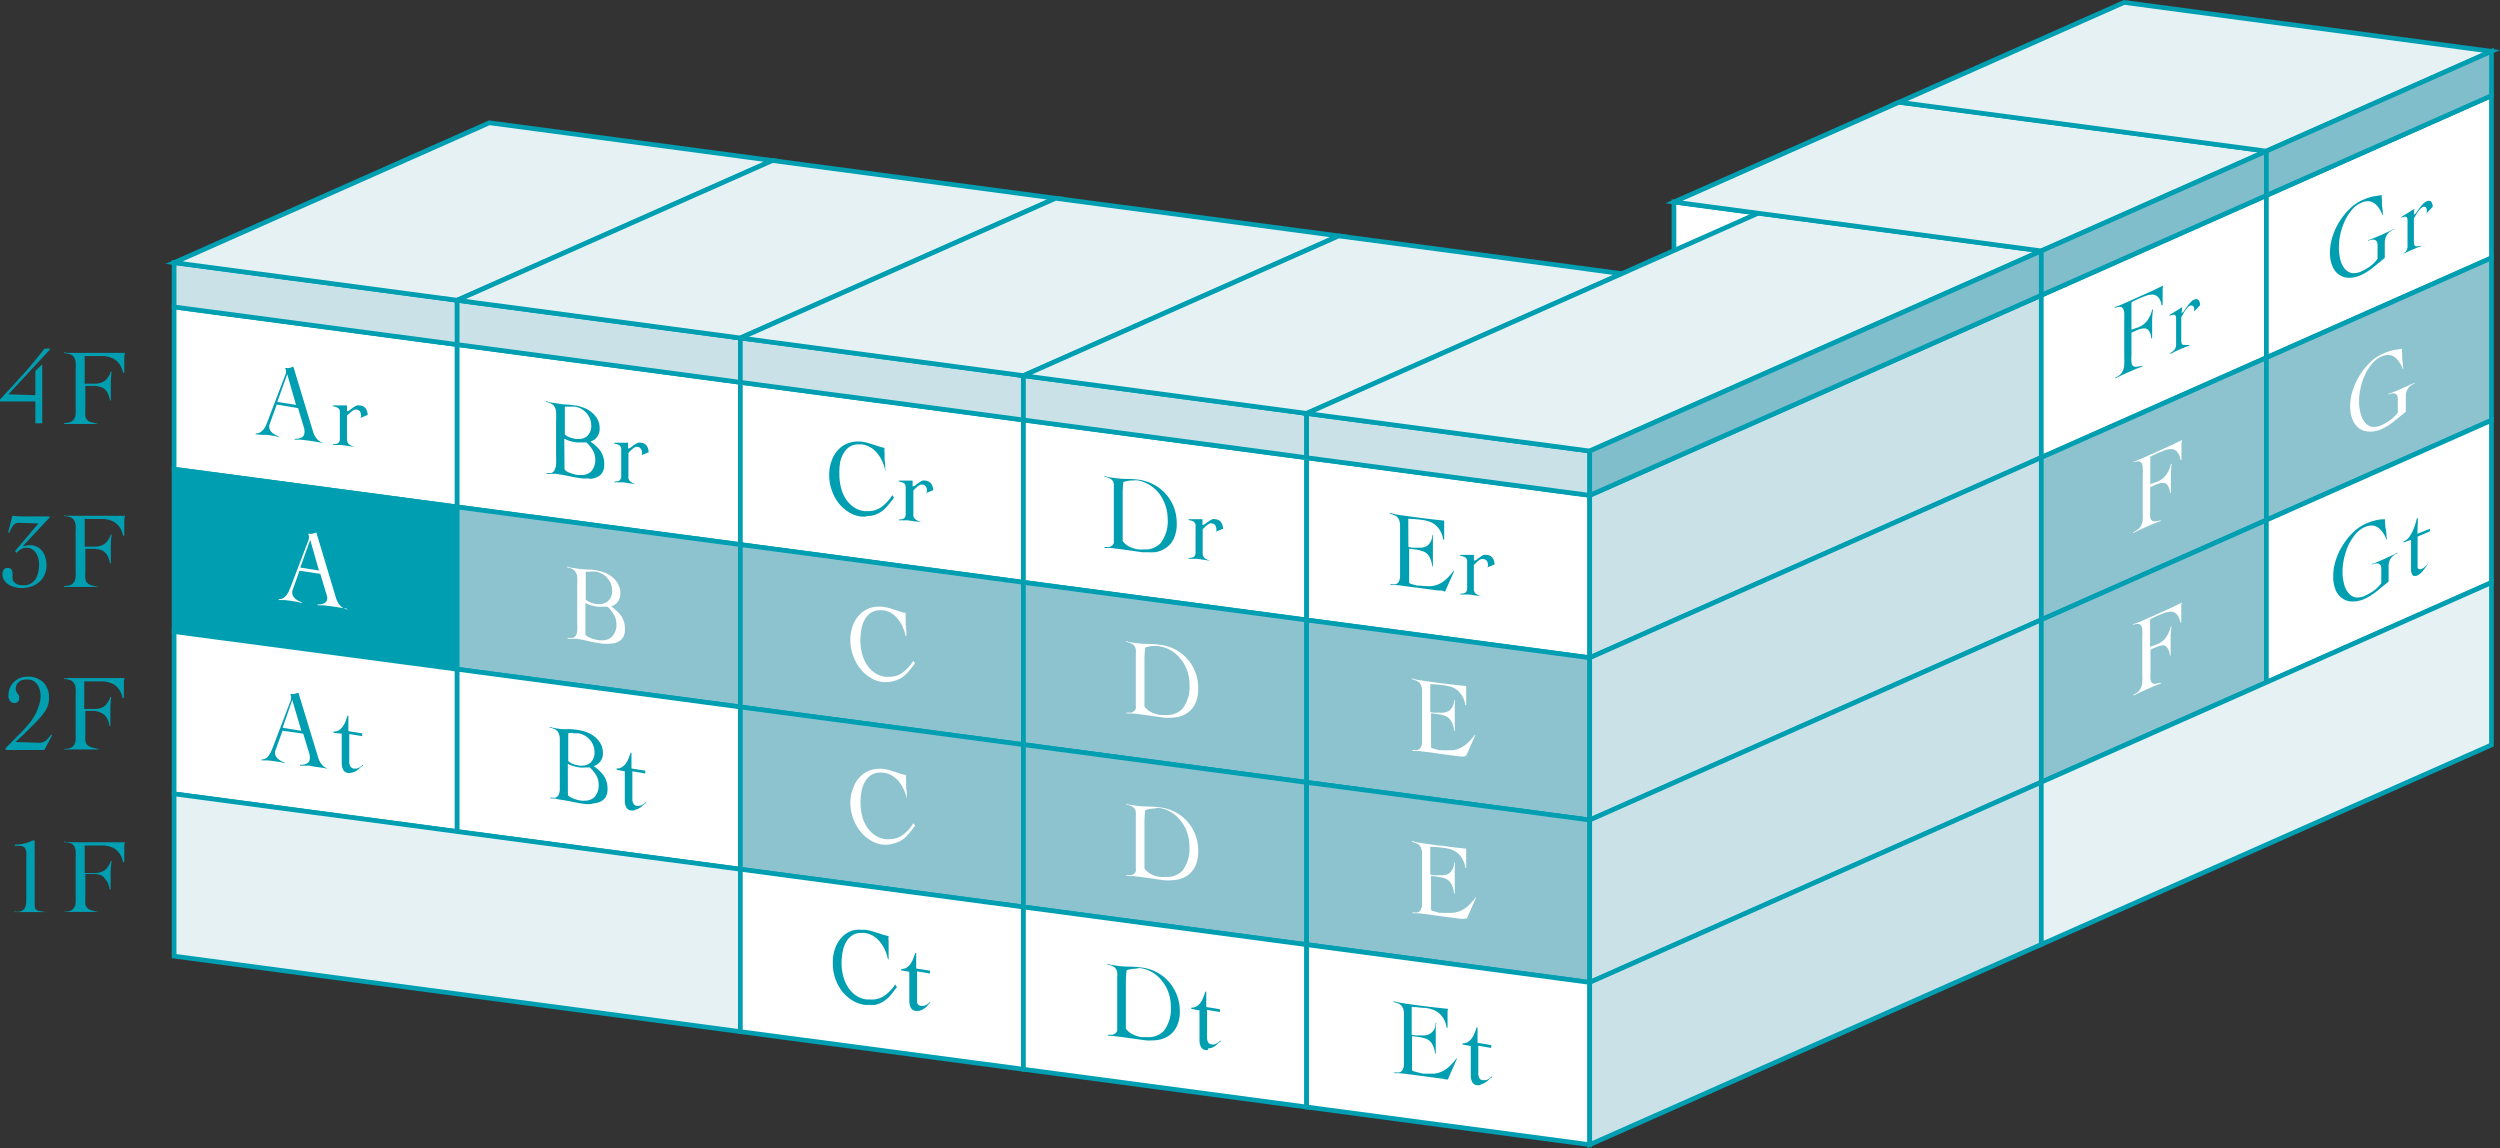
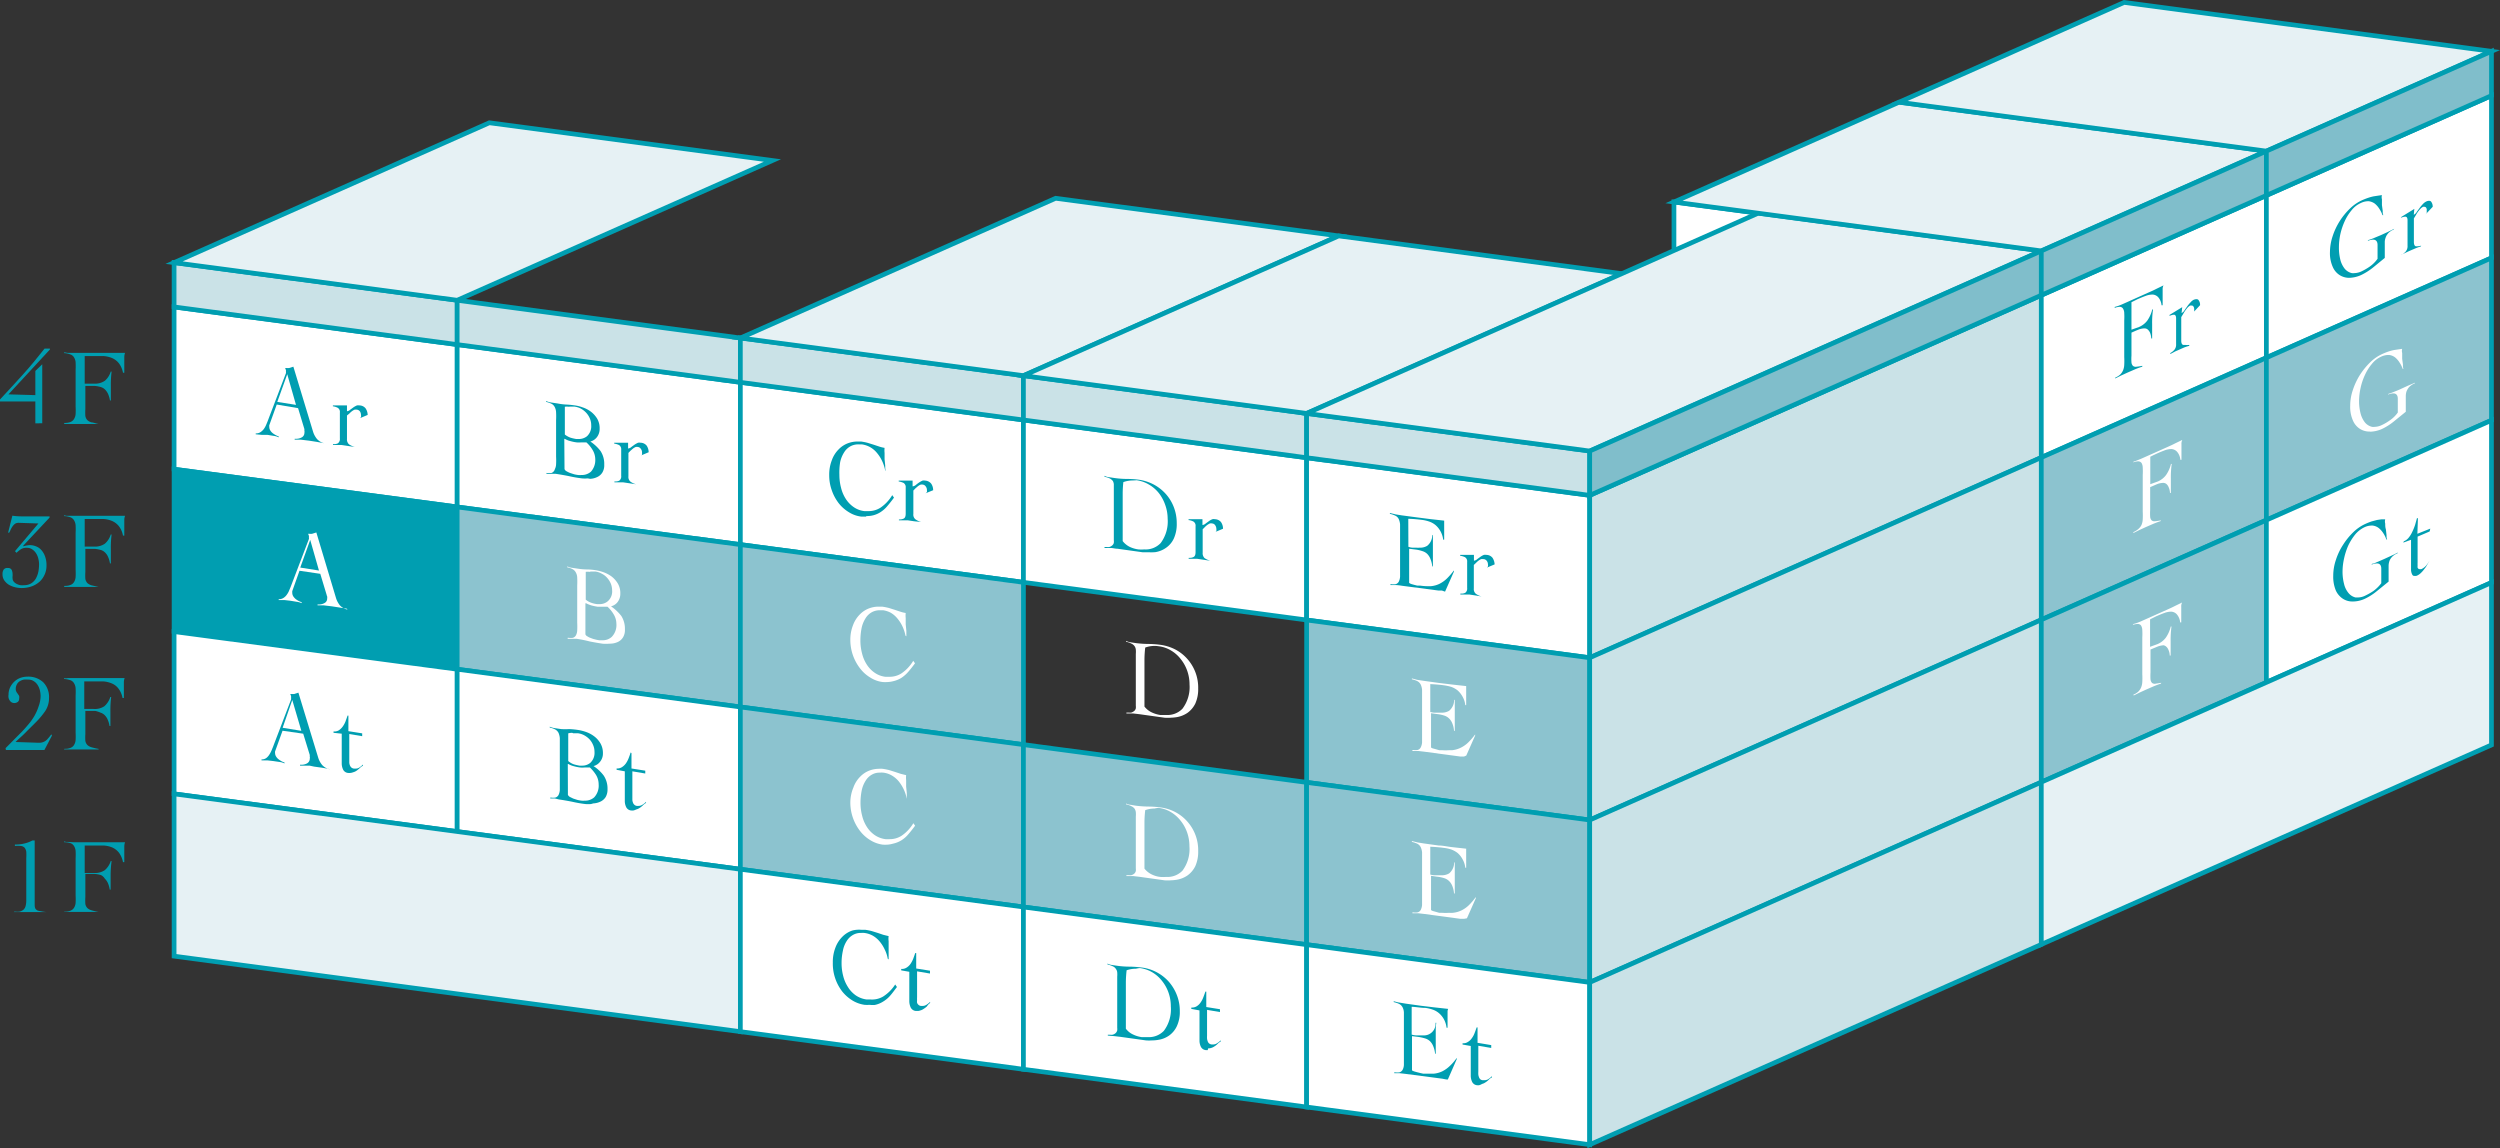
<svg xmlns="http://www.w3.org/2000/svg" id="レイヤー_1" data-name="レイヤー 1" viewBox="0 0 228.47 104.94">
  <rect x="0" y="0" width="228.47" height="104.94" fill="#333333" stroke="none" />
  <defs>
    <style>.cls-1,.cls-8{fill:#fff;}.cls-1,.cls-2,.cls-3,.cls-4,.cls-5,.cls-6{stroke:#009eb1;stroke-miterlimit:10;stroke-width:0.43px;}.cls-2{fill:#cae2e7;}.cls-3{fill:#e6f1f4;}.cls-4{fill:#80becb;}.cls-5,.cls-7{fill:#009eb1;}.cls-6{fill:#8cc3cf;}</style>
  </defs>
  <polygon class="cls-1" points="152.98 18.46 186.55 22.93 186.55 41.81 152.98 37.34 152.98 18.46" />
  <polygon class="cls-1" points="15.91 28.05 41.78 31.49 41.78 46.33 15.91 42.88 15.91 28.05" />
  <polygon class="cls-1" points="41.78 31.49 67.66 34.94 67.66 49.77 41.78 46.33 41.78 31.49" />
  <polygon class="cls-1" points="67.66 34.94 93.53 38.38 93.53 53.22 67.66 49.77 67.66 34.94" />
  <polygon class="cls-1" points="93.53 38.38 119.41 41.83 119.41 56.66 93.53 53.22 93.53 38.38" />
  <polygon class="cls-1" points="119.41 41.83 145.28 45.27 145.28 60.11 119.41 56.66 119.41 41.83" />
  <polygon class="cls-2" points="145.28 45.27 186.55 26.98 186.55 41.81 145.28 60.11 145.28 45.27" />
  <polygon class="cls-2" points="15.91 24 41.78 27.44 41.78 31.49 15.91 28.05 15.91 24" />
  <polygon class="cls-2" points="41.78 27.44 67.66 30.89 67.66 34.94 41.78 31.49 41.78 27.44" />
  <polygon class="cls-2" points="67.66 30.89 93.53 34.33 93.53 38.38 67.66 34.94 67.66 30.89" />
  <polygon class="cls-2" points="93.53 34.33 119.41 37.78 119.41 41.83 93.53 38.38 93.53 34.33" />
  <polygon class="cls-2" points="119.41 37.78 145.28 41.22 145.28 45.27 119.41 41.83 119.41 37.78" />
  <polygon class="cls-3" points="15.91 24 41.78 27.44 70.59 14.67 44.72 11.22 15.91 24" />
-   <polygon class="cls-3" points="41.78 27.44 67.66 30.89 96.47 18.12 70.59 14.67 41.78 27.44" />
  <polygon class="cls-3" points="67.66 30.89 93.53 34.33 122.34 21.56 96.47 18.12 67.66 30.89" />
  <polygon class="cls-3" points="93.53 34.33 119.41 37.78 148.22 25.01 122.34 21.56 93.53 34.33" />
  <polygon class="cls-3" points="119.41 37.78 145.28 41.22 186.55 22.93 160.68 19.48 119.41 37.78" />
  <polygon class="cls-4" points="145.28 41.22 186.55 22.93 186.55 26.98 145.28 45.27 145.28 41.22" />
  <polygon class="cls-1" points="186.55 26.98 207.12 17.86 207.12 32.69 186.55 41.81 186.55 26.98" />
  <polygon class="cls-3" points="152.98 18.46 186.55 22.93 207.12 13.81 173.55 9.34 152.98 18.46" />
  <polygon class="cls-4" points="186.55 22.93 207.12 13.81 207.12 17.86 186.55 26.98 186.55 22.93" />
  <polygon class="cls-5" points="15.91 42.88 41.78 46.33 41.78 61.16 15.91 57.72 15.91 42.88" />
  <polygon class="cls-6" points="41.78 46.33 67.66 49.77 67.66 64.61 41.78 61.16 41.78 46.33" />
  <polygon class="cls-6" points="67.66 49.77 93.53 53.22 93.53 68.05 67.66 64.61 67.66 49.77" />
-   <polygon class="cls-6" points="93.53 53.22 119.41 56.66 119.41 71.5 93.53 68.05 93.53 53.22" />
  <polygon class="cls-6" points="119.41 56.66 145.28 60.11 145.28 74.94 119.41 71.5 119.41 56.66" />
  <polygon class="cls-2" points="145.28 60.11 186.55 41.81 186.55 56.64 145.28 74.94 145.28 60.11" />
  <polygon class="cls-6" points="186.55 41.81 207.12 32.69 207.12 47.53 186.55 56.64 186.55 41.81" />
  <polygon class="cls-1" points="15.91 57.72 41.78 61.16 41.78 76 15.91 72.55 15.91 57.72" />
  <polygon class="cls-1" points="41.78 61.16 67.66 64.61 67.66 79.44 41.78 76 41.78 61.16" />
  <polygon class="cls-6" points="67.66 64.61 93.53 68.05 93.53 82.89 67.66 79.44 67.66 64.61" />
  <polygon class="cls-6" points="93.53 68.05 119.41 71.5 119.41 86.33 93.53 82.89 93.53 68.05" />
  <polygon class="cls-6" points="119.41 71.5 145.28 74.94 145.28 89.78 119.41 86.33 119.41 71.5" />
  <polygon class="cls-2" points="145.28 74.94 186.55 56.64 186.55 71.48 145.28 89.78 145.28 74.94" />
  <polygon class="cls-6" points="186.55 56.64 207.12 47.53 207.12 62.36 186.55 71.48 186.55 56.64" />
  <polygon class="cls-1" points="207.12 17.86 227.69 8.74 227.69 23.57 207.12 32.69 207.12 17.86" />
  <polygon class="cls-3" points="173.55 9.34 207.12 13.81 227.69 4.69 194.12 0.22 173.55 9.34" />
  <polygon class="cls-4" points="207.12 13.81 227.69 4.69 227.69 8.74 207.12 17.86 207.12 13.81" />
  <polygon class="cls-6" points="207.12 32.69 227.69 23.57 227.69 38.41 207.12 47.53 207.12 32.69" />
  <polygon class="cls-1" points="207.12 47.53 227.69 38.41 227.69 53.24 207.12 62.36 207.12 47.53" />
  <polygon class="cls-3" points="15.91 72.55 67.66 79.44 67.66 94.28 15.91 87.38 15.91 72.55" />
  <polygon class="cls-1" points="67.66 79.44 93.53 82.89 93.53 97.72 67.66 94.28 67.66 79.44" />
  <polygon class="cls-1" points="93.53 82.89 119.41 86.33 119.41 101.17 93.53 97.72 93.53 82.89" />
  <polygon class="cls-1" points="119.41 86.33 145.28 89.78 145.28 104.61 119.41 101.17 119.41 86.33" />
  <polygon class="cls-2" points="145.28 89.78 186.55 71.48 186.55 86.31 145.28 104.61 145.28 89.78" />
  <polygon class="cls-3" points="186.55 71.48 227.69 53.24 227.69 68.08 186.55 86.31 186.55 71.48" />
  <path class="cls-7" d="M3.52,38.72l0-2-3.27,0v-.14c.65-.69,1.34-1.45,2.06-2.24s1.4-1.62,2.05-2.45l.49,0,0,.08-3.79,4.1,2.46.07,0-2.21.63-.61v5.39Z" transform="translate(-0.29 -0.03)" />
  <path class="cls-7" d="M6.18,38.68h.1a1.38,1.38,0,0,0,.44-.08.68.68,0,0,0,.33-.27,1,1,0,0,0,.15-.46,6.67,6.67,0,0,0,0-.7V33.84a6.81,6.81,0,0,0,0-.7,1,1,0,0,0-.15-.46.62.62,0,0,0-.33-.26,1.88,1.88,0,0,0-.57-.12l0-.08.33.06H10l.9,0,.82,0a1.06,1.06,0,0,0-.07.37c0,.14,0,.28,0,.41s0,.35,0,.52l0,.51-.12,0a2.11,2.11,0,0,0-.38-.87,1.65,1.65,0,0,0-.62-.47,2.41,2.41,0,0,0-.8-.18q-.43,0-1,0h-.7l0,2.52.84,0a1.59,1.59,0,0,0,1-.26,1.8,1.8,0,0,0,.54-.84l.08,0a9.4,9.4,0,0,0-.07,1.32c0,.24,0,.46,0,.67s0,.42,0,.65l-.08,0a2.41,2.41,0,0,0-.17-.59,1.41,1.41,0,0,0-.28-.41.94.94,0,0,0-.39-.23,3.08,3.08,0,0,0-.54-.1H8.09l0,2.11a4.73,4.73,0,0,0,0,.63.71.71,0,0,0,.18.38.92.92,0,0,0,.38.21c.16,0,.38.1.65.15v0l-.83,0H6.88l-.74,0Z" transform="translate(-0.29 -0.03)" />
  <path class="cls-7" d="M2.29,53.77a2.6,2.6,0,0,1-.61-.07,2.27,2.27,0,0,1-.58-.23,1.46,1.46,0,0,1-.42-.4,1,1,0,0,1-.16-.58.74.74,0,0,1,.1-.4A.4.4,0,0,1,1,51.94a.35.35,0,0,1,.35.16.93.93,0,0,1,.09.42,1.11,1.11,0,0,1,0,.17.58.58,0,0,0,0,.19.47.47,0,0,0,.11.31.83.83,0,0,0,.28.21,1.17,1.17,0,0,0,.33.11,1.27,1.27,0,0,0,.32,0,1.21,1.21,0,0,0,.68-.18,1.29,1.29,0,0,0,.42-.45,2.39,2.39,0,0,0,.22-.62,4,4,0,0,0,.06-.69,2.31,2.31,0,0,0-.07-.5,1.52,1.52,0,0,0-.2-.47,1.2,1.2,0,0,0-.35-.36.84.84,0,0,0-.49-.15,1,1,0,0,0-.53.12,2.6,2.6,0,0,0-.42.34l-.14-.15L3.8,47.87,2,47.81a.59.59,0,0,0-.34.09,1,1,0,0,0-.22.23,2,2,0,0,0-.17.29,2.59,2.59,0,0,1-.14.29l-.1,0,.39-1.55a6.33,6.33,0,0,0,.78.06H4.4l.42,0v.11l-2.4,2.56,0,0,0,.07A2.26,2.26,0,0,1,3,49.85a1.43,1.43,0,0,1,.58.11,1.21,1.21,0,0,1,.49.34,1.7,1.7,0,0,1,.34.59,2.28,2.28,0,0,1,.13.82,2,2,0,0,1-.15.78,2,2,0,0,1-.44.66,2.2,2.2,0,0,1-.72.45A2.76,2.76,0,0,1,2.29,53.77Z" transform="translate(-0.29 -0.03)" />
  <path class="cls-7" d="M6.18,53.57h.11a1.14,1.14,0,0,0,.43-.08.62.62,0,0,0,.33-.26,1,1,0,0,0,.15-.46,6.81,6.81,0,0,0,0-.7V48.73a6.67,6.67,0,0,0,0-.7,1,1,0,0,0-.15-.46.68.68,0,0,0-.33-.27,2.3,2.3,0,0,0-.57-.11l0-.08a.77.77,0,0,0,.33.06H10l.9,0,.82,0a1,1,0,0,0-.07.37c0,.14,0,.27,0,.41s0,.34,0,.52l0,.51-.12,0a2,2,0,0,0-.38-.87,1.65,1.65,0,0,0-.62-.47,2.41,2.41,0,0,0-.8-.18q-.43,0-1,0h-.7l0,2.52.84,0a1.59,1.59,0,0,0,1-.26,1.8,1.8,0,0,0,.54-.84l.08,0a9.31,9.31,0,0,0-.07,1.32c0,.24,0,.46,0,.66s0,.43,0,.66l-.08,0a2.29,2.29,0,0,0-.17-.59,1.29,1.29,0,0,0-.28-.41.94.94,0,0,0-.39-.23,3.27,3.27,0,0,0-.54-.1H8.09l0,2.11a4.73,4.73,0,0,0,0,.63.75.75,0,0,0,.18.38.92.92,0,0,0,.38.21l.65.15v0l-.83,0H6.88l-.74,0Z" transform="translate(-0.29 -0.03)" />
  <path class="cls-7" d="M.8,68.4l1.5-1.51c.21-.22.41-.45.61-.69a5.08,5.08,0,0,0,.54-.77,4.56,4.56,0,0,0,.37-.85A2.81,2.81,0,0,0,4,63.66a2.37,2.37,0,0,0-.06-.52,1.63,1.63,0,0,0-.2-.49,1.1,1.1,0,0,0-.35-.36.86.86,0,0,0-.52-.15,1.84,1.84,0,0,0-.41,0,1.11,1.11,0,0,0-.37.15.73.73,0,0,0-.26.29.84.84,0,0,0-.1.44.46.46,0,0,0,.06.23.8.8,0,0,0,.13.19l.12.19a.67.67,0,0,1,0,.26.35.35,0,0,1-.13.29.55.55,0,0,1-.32.1.52.52,0,0,1-.25-.07.58.58,0,0,1-.17-.18.64.64,0,0,1-.1-.24.84.84,0,0,1,0-.27,1.56,1.56,0,0,1,.14-.66,1.76,1.76,0,0,1,.37-.52A1.64,1.64,0,0,1,2.1,62a1.86,1.86,0,0,1,.67-.13,2,2,0,0,1,1.47.51,1.92,1.92,0,0,1,.53,1.46A2.11,2.11,0,0,1,4.43,65a7.21,7.21,0,0,1-.83,1c-.33.34-.67.66-1,1s-.65.59-.89.84l1.82.06a3.55,3.55,0,0,0,.5,0,1,1,0,0,0,.35-.12,1,1,0,0,0,.28-.24,4.26,4.26,0,0,0,.32-.4l.06.11-.69,1.32c-.24,0-.49,0-.73,0H1.83l-1,0Z" transform="translate(-0.29 -0.03)" />
  <path class="cls-7" d="M6.18,68.46h.11a1.14,1.14,0,0,0,.43-.08.62.62,0,0,0,.33-.26,1,1,0,0,0,.15-.46,6.81,6.81,0,0,0,0-.7V63.62a6.54,6.54,0,0,0,0-.7,1,1,0,0,0-.15-.46.63.63,0,0,0-.33-.27,2.3,2.3,0,0,0-.57-.11l0-.08a.66.66,0,0,0,.33,0l.48,0h3.9l.82,0a1.07,1.07,0,0,0-.07.38c0,.14,0,.27,0,.41s0,.34,0,.51l0,.52-.12,0a2,2,0,0,0-.38-.87,1.47,1.47,0,0,0-.62-.47,2.41,2.41,0,0,0-.8-.18q-.43,0-1,0h-.7l0,2.52.84,0a1.59,1.59,0,0,0,1-.25,1.85,1.85,0,0,0,.54-.84l.08,0a9.54,9.54,0,0,0-.07,1.33c0,.24,0,.46,0,.66s0,.42,0,.66l-.08,0a2.29,2.29,0,0,0-.17-.59,1.29,1.29,0,0,0-.28-.41.94.94,0,0,0-.39-.23A2.37,2.37,0,0,0,9,65l-.2,0H8.09l0,2.11a4.73,4.73,0,0,0,0,.63.72.72,0,0,0,.18.37.92.92,0,0,0,.38.21,5.91,5.91,0,0,0,.65.15v.05c-.28,0-.55,0-.83,0H6.88c-.25,0-.49,0-.74,0Z" transform="translate(-0.29 -0.03)" />
  <path class="cls-7" d="M1.6,83.34h.11a1.36,1.36,0,0,0,.36,0,.86.86,0,0,0,.36-.17.67.67,0,0,0,.2-.34,2,2,0,0,0,.06-.55V78.47a4.93,4.93,0,0,0,0-.61.8.8,0,0,0-.15-.36.57.57,0,0,0-.34-.16,2.64,2.64,0,0,0-.55,0l0-.13H1.8a3.11,3.11,0,0,0,.65-.08,2.93,2.93,0,0,0,.8-.29h.21l0,5.9a.85.85,0,0,0,.05.3.49.49,0,0,0,.19.19A1.06,1.06,0,0,0,4,83.3a4.6,4.6,0,0,0,.51.08l0,0-.75,0H2.25l-.69,0Z" transform="translate(-0.29 -0.03)" />
  <path class="cls-7" d="M6.18,83.34h.11a1.37,1.37,0,0,0,.43-.08A.68.68,0,0,0,7.05,83a1,1,0,0,0,.15-.46,6.54,6.54,0,0,0,0-.7V78.5a6.81,6.81,0,0,0,0-.7,1,1,0,0,0-.15-.46.62.62,0,0,0-.33-.26A1.91,1.91,0,0,0,6.15,77l0-.09a.55.55,0,0,0,.33.06L7,77h3.9l.82,0a1.07,1.07,0,0,0-.07.38c0,.13,0,.27,0,.4s0,.35,0,.52l0,.52-.12,0a2.1,2.1,0,0,0-.38-.88,1.65,1.65,0,0,0-.62-.47,2.41,2.41,0,0,0-.8-.17q-.43,0-1,0h-.7l0,2.51.84,0a1.59,1.59,0,0,0,1-.26,1.82,1.82,0,0,0,.54-.83l.08,0A9.48,9.48,0,0,0,10.4,80c0,.24,0,.47,0,.67s0,.42,0,.66l-.08,0a2.37,2.37,0,0,0-.17-.6,1.36,1.36,0,0,0-.28-.4A.85.85,0,0,0,9.51,80a2.48,2.48,0,0,0-.54-.1l-.2,0H8.09l0,2.1a5,5,0,0,0,0,.64.72.72,0,0,0,.18.37.92.92,0,0,0,.38.21,5.91,5.91,0,0,0,.65.15v0l-.83,0H6.88c-.25,0-.49,0-.74,0Z" transform="translate(-0.29 -0.03)" />
  <path class="cls-7" d="M29.23,40.41l-.71-.11-.75-.09-.55,0,0-.08h.16a1,1,0,0,0,.45-.11.47.47,0,0,0,.28-.44.39.39,0,0,0,0-.18,1.13,1.13,0,0,1,0-.15l-.58-1.92L25.58,37l-.68,1.89a.34.34,0,0,0,0,.14.6.6,0,0,0,.1.35.92.92,0,0,0,.23.25,1.75,1.75,0,0,0,.29.18,1.12,1.12,0,0,0,.24.1l0,.09a1.41,1.41,0,0,0-.49-.14l-.54-.09-.52,0-.55-.05,0-.08h.05a.75.75,0,0,0,.39-.12,1.18,1.18,0,0,0,.32-.31,2.1,2.1,0,0,0,.22-.42c.07-.16.13-.31.19-.48l1.59-4.17a.25.25,0,0,0,0-.12.61.61,0,0,0,0-.16.93.93,0,0,0-.08-.2.36.36,0,0,0,.14,0,.86.86,0,0,0,.24,0l.38-.12,1.8,5.94a1.94,1.94,0,0,0,.36.67,1.29,1.29,0,0,0,.68.39v0Zm-3.6-3.65,1.71.27-.8-2.8Z" transform="translate(-0.29 -0.03)" />
  <path class="cls-7" d="M32.12,40.79l-.6-.09-.4,0-.4,0,0-.08h.11a.77.77,0,0,0,.33-.07.48.48,0,0,0,.19-.45V37.72a.43.43,0,0,0-.21-.43,1.36,1.36,0,0,0-.43-.13l0-.08H32l0,.53a.48.48,0,0,0,.31-.15l.29-.21a1.94,1.94,0,0,1,.31-.17.68.68,0,0,1,.23,0,.72.72,0,0,1,.56.27,1.1,1.1,0,0,1,.19.6l-.69.29.08-.1a.56.56,0,0,0,0-.2.58.58,0,0,0-.09-.3.4.4,0,0,0-.27-.17h0a.63.63,0,0,0-.23,0,1.28,1.28,0,0,0-.25.15,2.09,2.09,0,0,0-.22.2L32,38l0,2.15a.59.59,0,0,0,.19.49,2,2,0,0,0,.52.24v0Z" transform="translate(-0.29 -0.03)" />
  <path class="cls-8" d="M32,55.66l-.68-.11-.71-.11-.75-.09-.55,0,0-.08h.15a1,1,0,0,0,.45-.11.46.46,0,0,0,.28-.45.55.55,0,0,0,0-.17.65.65,0,0,1-.05-.15l-.58-1.92-1.9-.28L27,54.05a.59.59,0,0,0,0,.14.62.62,0,0,0,.1.35,1.09,1.09,0,0,0,.23.25,2.29,2.29,0,0,0,.29.18l.24.1,0,.08a1.86,1.86,0,0,0-.49-.13l-.55-.09-.52-.06-.54,0,0-.08h.06a.74.74,0,0,0,.38-.12,1.08,1.08,0,0,0,.32-.32,1.67,1.67,0,0,0,.22-.42c.07-.15.13-.31.19-.47l1.59-4.17a.25.25,0,0,0,0-.12.75.75,0,0,0,0-.17,1.08,1.08,0,0,0-.08-.19l.14,0a.6.6,0,0,0,.24,0l.38-.12,1.8,6a1.94,1.94,0,0,0,.36.67,1.35,1.35,0,0,0,.68.38ZM27.73,51.9l1.71.27-.8-2.8Z" transform="translate(-0.29 -0.03)" />
  <path class="cls-7" d="M30.39,70.31l-.67-.12-.72-.1L28.58,70l-.32,0-.55,0,0-.08.16,0a1.11,1.11,0,0,0,.45-.11.49.49,0,0,0,.28-.45.39.39,0,0,0,0-.18.83.83,0,0,1,0-.15L28,67.08l-1.89-.27-.68,1.89a.3.3,0,0,0,0,.14.59.59,0,0,0,.1.34.92.92,0,0,0,.23.25,2.2,2.2,0,0,0,.28.18,1.43,1.43,0,0,0,.25.1l0,.09a1.41,1.41,0,0,0-.49-.14l-.54-.08-.53-.06-.54,0,0-.09h.05a.68.68,0,0,0,.39-.13A1.18,1.18,0,0,0,24.9,69a2.78,2.78,0,0,0,.22-.42c.06-.15.13-.31.19-.48l1.58-4.14a.56.56,0,0,0,0-.15.69.69,0,0,0,0-.16,1.19,1.19,0,0,0-.08-.2.34.34,0,0,0,.14,0,.93.93,0,0,0,.24,0l.37-.12,1.81,5.94a1.94,1.94,0,0,0,.36.67,1.29,1.29,0,0,0,.68.39Zm-4.27-3.77,1.71.28L27,64Z" transform="translate(-0.29 -0.03)" />
  <path class="cls-7" d="M32.27,70.67h-.14a.56.56,0,0,1-.48-.3,1.33,1.33,0,0,1-.13-.61V67.08L30.77,67l0-.12s0,0,.06,0a.8.8,0,0,0,.41-.1,1.36,1.36,0,0,0,.37-.35,2.19,2.19,0,0,0,.26-.48c.06-.18.13-.35.18-.52l.08,0,0,1.42,1.26.2,0,.26-1.18-.2,0,2.37c0,.08,0,.17,0,.26a.84.84,0,0,0,.06.24.5.5,0,0,0,.13.19.45.45,0,0,0,.23.1h.13a.63.63,0,0,0,.34-.08,1.83,1.83,0,0,0,.36-.29l0,.11a1,1,0,0,0-.29.21,2.17,2.17,0,0,1-.29.24,1,1,0,0,1-.33.15A.88.88,0,0,1,32.27,70.67Z" transform="translate(-0.29 -0.03)" />
  <path class="cls-7" d="M54,43.75a3,3,0,0,1-.52,0,12.23,12.23,0,0,1-1.21-.21c-.39-.08-.8-.15-1.21-.21l-.42,0-.41,0,0-.08a1.19,1.19,0,0,0,.25,0,.69.69,0,0,0,.22,0A.51.51,0,0,0,51,42.9a1.06,1.06,0,0,0,.11-.45,6.47,6.47,0,0,0,0-.69V38.42a6.67,6.67,0,0,0,0-.7,1.13,1.13,0,0,0-.12-.48.68.68,0,0,0-.28-.3,2,2,0,0,0-.51-.18l0-.08a1.83,1.83,0,0,0,.5.14l.54.08A5.81,5.81,0,0,0,52,37a7.16,7.16,0,0,1,.76.07,3.4,3.4,0,0,1,.78.19,2.63,2.63,0,0,1,.76.4,2.34,2.34,0,0,1,.57.64,1.75,1.75,0,0,1,.22.91,1.23,1.23,0,0,1-.24.76,1.1,1.1,0,0,1-.61.41,3.82,3.82,0,0,1,.94.88,2.15,2.15,0,0,1,.33,1.23,1.28,1.28,0,0,1-.17.72,1.07,1.07,0,0,1-.46.41,1.69,1.69,0,0,1-.65.17Zm-2.12-.85a.4.4,0,0,0,.19.2,2.26,2.26,0,0,0,.31.15l.37.12a2.79,2.79,0,0,0,.38.07,1.46,1.46,0,0,0,.29,0,1.26,1.26,0,0,0,.87-.3A1.57,1.57,0,0,0,54.69,42a1.68,1.68,0,0,0-.25-.86,2.91,2.91,0,0,0-.56-.68h-.5a2,2,0,0,1-.38,0,3.35,3.35,0,0,1-.55-.11,1.73,1.73,0,0,1-.53-.21l-.06,0Zm.4-5.7a1.64,1.64,0,0,0-.37,0l0,2.54a1.82,1.82,0,0,0,.52.29,4.37,4.37,0,0,0,.52.12h.22a1.18,1.18,0,0,0,.76-.25,1.23,1.23,0,0,0,.39-1,1.53,1.53,0,0,0-.13-.64,1.8,1.8,0,0,0-.34-.52,1.92,1.92,0,0,0-.48-.37,1.77,1.77,0,0,0-.58-.18l-.43,0Z" transform="translate(-0.29 -0.03)" />
  <path class="cls-7" d="M57.84,44.2l-.6-.09-.4,0-.4,0,0-.08h.11a.81.81,0,0,0,.33-.07.48.48,0,0,0,.18-.45V41.13a.45.45,0,0,0-.2-.43,1.5,1.5,0,0,0-.44-.13l0-.08h1.27l0,.53a.53.53,0,0,0,.31-.15l.29-.21a2.38,2.38,0,0,1,.31-.17.64.64,0,0,1,.23,0,.73.73,0,0,1,.56.27,1.12,1.12,0,0,1,.18.6l-.69.29.08-.06a1,1,0,0,0,0-.24.46.46,0,0,0-.1-.29.37.37,0,0,0-.26-.18h0a.62.62,0,0,0-.22,0,1.28,1.28,0,0,0-.25.15l-.23.2-.18.19v2.14a.56.56,0,0,0,.19.49,1.58,1.58,0,0,0,.52.24l0,0Z" transform="translate(-0.29 -0.03)" />
  <path class="cls-8" d="M55.91,58.86a4.53,4.53,0,0,1-.52,0c-.41-.06-.81-.13-1.21-.21A11.74,11.74,0,0,0,53,58.41l-.42,0-.41,0,0-.09.07,0a1.54,1.54,0,0,0,.4,0,.49.49,0,0,0,.29-.24,1.05,1.05,0,0,0,.11-.44,6.67,6.67,0,0,0,0-.7V53.53a6.81,6.81,0,0,0,0-.7,1,1,0,0,0-.12-.47.68.68,0,0,0-.28-.3,1.52,1.52,0,0,0-.51-.18l0-.09a1.47,1.47,0,0,0,.5.14l.54.08a5.83,5.83,0,0,0,.72.06,5.17,5.17,0,0,1,.76.06,4,4,0,0,1,.78.19,2.9,2.9,0,0,1,.76.4,2.38,2.38,0,0,1,.57.65,1.75,1.75,0,0,1,.22.91,1.25,1.25,0,0,1-.24.76,1.06,1.06,0,0,1-.61.4,4.22,4.22,0,0,1,.94.88,2.17,2.17,0,0,1,.33,1.23,1.28,1.28,0,0,1-.17.72,1.1,1.1,0,0,1-.46.42,1.68,1.68,0,0,1-.65.16ZM53.79,58a.35.35,0,0,0,.19.19,1.12,1.12,0,0,0,.31.15,2,2,0,0,0,.37.12,2.87,2.87,0,0,0,.38.08l.29,0a1.2,1.2,0,0,0,.87-.31,1.56,1.56,0,0,0,.42-1.21,1.67,1.67,0,0,0-.25-.85,3,3,0,0,0-.56-.69h-.48l-.41,0a5.17,5.17,0,0,1-.54-.11,2.66,2.66,0,0,1-.53-.21l-.06,0Zm.4-5.71a1.57,1.57,0,0,0-.37,0l0,2.54a1.61,1.61,0,0,0,.52.29,2.31,2.31,0,0,0,.52.12l.22,0a1.14,1.14,0,0,0,.75-.26,1.18,1.18,0,0,0,.4-1,1.66,1.66,0,0,0-.13-.64,1.87,1.87,0,0,0-.34-.52,1.63,1.63,0,0,0-.49-.37,1.67,1.67,0,0,0-.57-.19l-.43,0Z" transform="translate(-0.29 -0.03)" />
  <path class="cls-7" d="M54.3,73.51a3.12,3.12,0,0,1-.52,0,11.55,11.55,0,0,1-1.2-.21c-.4-.08-.8-.15-1.21-.21L51,73l-.42,0,0-.08.06,0a1.4,1.4,0,0,0,.4,0,.48.48,0,0,0,.29-.23,1.22,1.22,0,0,0,.12-.45c0-.18,0-.41,0-.69V68.18c0-.28,0-.52,0-.7a1.53,1.53,0,0,0-.12-.48.76.76,0,0,0-.29-.3,1.85,1.85,0,0,0-.51-.18l0-.08a1.83,1.83,0,0,0,.5.14l.55.08a5.65,5.65,0,0,0,.71,0,7.33,7.33,0,0,1,.77.07,4.2,4.2,0,0,1,.78.19,2.71,2.71,0,0,1,.75.4,2.19,2.19,0,0,1,.57.64,1.76,1.76,0,0,1,.23.91,1.18,1.18,0,0,1-.25.76,1.1,1.1,0,0,1-.61.41,3.65,3.65,0,0,1,.94.88,2.15,2.15,0,0,1,.34,1.23,1.37,1.37,0,0,1-.17.72,1.13,1.13,0,0,1-.46.41,1.69,1.69,0,0,1-.66.17Zm-2.11-.84a.46.46,0,0,0,.18.19l.31.15.37.12a3.1,3.1,0,0,0,.38.07,1.52,1.52,0,0,0,.29,0,1.24,1.24,0,0,0,.87-.3A1.56,1.56,0,0,0,55,71.71a1.67,1.67,0,0,0-.24-.86,3.44,3.44,0,0,0-.56-.68h-.49a2.36,2.36,0,0,1-.4,0,3.57,3.57,0,0,1-.55-.11,1.83,1.83,0,0,1-.53-.21l-.05,0ZM52.58,67a1.49,1.49,0,0,0-.36.05l0,2.53a1.62,1.62,0,0,0,.51.3,4.87,4.87,0,0,0,.52.12h.23a1.15,1.15,0,0,0,.75-.25,1.23,1.23,0,0,0,.39-1,1.53,1.53,0,0,0-.13-.64,1.77,1.77,0,0,0-.33-.52,2,2,0,0,0-.49-.37,1.7,1.7,0,0,0-.58-.18l-.42,0Z" transform="translate(-0.29 -0.03)" />
  <path class="cls-7" d="M58.16,74.1H58a.56.56,0,0,1-.48-.3,1.29,1.29,0,0,1-.13-.6V70.52l-.75-.14,0-.12s0,0,.06,0a.81.81,0,0,0,.41-.11,1.32,1.32,0,0,0,.37-.34,2.27,2.27,0,0,0,.26-.49c.07-.18.13-.35.18-.52l.08.05,0,1.41,1.26.2,0,.26-1.18-.2,0,2.37c0,.09,0,.17,0,.26a.84.84,0,0,0,.06.24.43.43,0,0,0,.13.19.38.38,0,0,0,.23.1h.13a.64.64,0,0,0,.34-.09,1.76,1.76,0,0,0,.36-.28l0,.1a1.31,1.31,0,0,0-.29.22,1.54,1.54,0,0,1-.29.23,1,1,0,0,1-.33.15A.85.85,0,0,1,58.16,74.1Z" transform="translate(-0.29 -0.03)" />
  <path class="cls-7" d="M79.43,47.24l-.44,0a2.7,2.7,0,0,1-1.12-.4,3.45,3.45,0,0,1-.93-.82,4.11,4.11,0,0,1-.63-1.17,4.05,4.05,0,0,1-.24-1.41,3.61,3.61,0,0,1,.24-1.35,2.63,2.63,0,0,1,.63-1,2.29,2.29,0,0,1,.92-.58,2.44,2.44,0,0,1,.77-.13l.35,0a4.9,4.9,0,0,1,.6.12l.55.17.51.17a3.17,3.17,0,0,0,.49.12,2.08,2.08,0,0,0,0,.46c0,.19,0,.38,0,.58l.06.59c0,.19,0,.36.05.5L81.18,43a3.53,3.53,0,0,0-.28-.85,3.28,3.28,0,0,0-.46-.72,2.24,2.24,0,0,0-.62-.53,2.18,2.18,0,0,0-.78-.26l-.3,0a1.53,1.53,0,0,0-.66.14,1.55,1.55,0,0,0-.64.58,2.68,2.68,0,0,0-.37.91A5.88,5.88,0,0,0,77,43.43a4.58,4.58,0,0,0,.15,1.17,3.32,3.32,0,0,0,.42,1,2.61,2.61,0,0,0,.72.76,2.14,2.14,0,0,0,1,.38l.36,0a2,2,0,0,0,1.1-.31,3.64,3.64,0,0,0,1.08-1.15l.16.23c-.2.27-.41.54-.61.77a2.69,2.69,0,0,1-.65.57,2.23,2.23,0,0,1-1.25.34Z" transform="translate(-0.29 -0.03)" />
  <path class="cls-7" d="M83.84,47.67l-.6-.09-.4,0-.4,0,0-.08h.11a.8.8,0,0,0,.33-.08q.18-.09.18-.45V44.59a.45.45,0,0,0-.2-.43,1.75,1.75,0,0,0-.44-.13l0-.08h1.27l0,.53a.59.59,0,0,0,.31-.14,3.15,3.15,0,0,1,.29-.22,2.38,2.38,0,0,1,.31-.17.64.64,0,0,1,.23,0,.77.77,0,0,1,.56.28,1.07,1.07,0,0,1,.18.6l-.69.28L85,45a1,1,0,0,0,0-.2.51.51,0,0,0-.1-.3.37.37,0,0,0-.26-.18h0a.62.62,0,0,0-.22,0,1.28,1.28,0,0,0-.25.15l-.23.2-.18.19V47a.55.55,0,0,0,.19.49,1.58,1.58,0,0,0,.52.24l0,0Z" transform="translate(-0.29 -0.03)" />
  <path class="cls-8" d="M81.41,62.36a3.4,3.4,0,0,1-.45,0,2.7,2.7,0,0,1-1.12-.4,3.31,3.31,0,0,1-.93-.82A4.26,4.26,0,0,1,78,58.53a3.61,3.61,0,0,1,.24-1.35,2.71,2.71,0,0,1,.63-1,2.29,2.29,0,0,1,.92-.58,2.44,2.44,0,0,1,.77-.13l.35,0a5.49,5.49,0,0,1,.61.12l.54.17.51.17a3.17,3.17,0,0,0,.49.12,2.08,2.08,0,0,0,0,.46c0,.19,0,.38,0,.58l.06.59c0,.19,0,.36,0,.5l-.08-.06a3.53,3.53,0,0,0-.28-.85,3.28,3.28,0,0,0-.46-.72,2.24,2.24,0,0,0-.62-.53A2.18,2.18,0,0,0,81,55.8l-.3,0a1.53,1.53,0,0,0-.66.14,1.55,1.55,0,0,0-.64.58,2.68,2.68,0,0,0-.37.91,5.88,5.88,0,0,0-.11,1.14,4.58,4.58,0,0,0,.15,1.17,3.32,3.32,0,0,0,.42,1,2.61,2.61,0,0,0,.72.76,2.14,2.14,0,0,0,1,.38l.36,0a2,2,0,0,0,1.1-.31,3.64,3.64,0,0,0,1.08-1.15l.16.23c-.2.27-.41.54-.61.77a3.13,3.13,0,0,1-.65.57,2.51,2.51,0,0,1-.76.3A2.45,2.45,0,0,1,81.41,62.36Z" transform="translate(-0.29 -0.03)" />
  <path class="cls-8" d="M81.41,77.22a3.4,3.4,0,0,1-.45,0,2.85,2.85,0,0,1-1.12-.4,3.45,3.45,0,0,1-.93-.82A4.26,4.26,0,0,1,78,73.39,3.57,3.57,0,0,1,78.28,72a2.63,2.63,0,0,1,.63-1,2.29,2.29,0,0,1,.92-.58,2.43,2.43,0,0,1,.76-.13,2.19,2.19,0,0,1,.36,0,5.49,5.49,0,0,1,.61.12l.54.17.51.17.49.12a2.08,2.08,0,0,0,0,.46c0,.19,0,.38,0,.58l.06.59c0,.19,0,.36,0,.5L83.15,73a3.39,3.39,0,0,0-.28-.85,3.61,3.61,0,0,0-.46-.73,2.38,2.38,0,0,0-.62-.52,2,2,0,0,0-.78-.26,1.62,1.62,0,0,0-.3,0,1.39,1.39,0,0,0-.66.14,1.55,1.55,0,0,0-.64.58,2.68,2.68,0,0,0-.37.91,5.8,5.8,0,0,0-.11,1.14,4.58,4.58,0,0,0,.15,1.17,3.32,3.32,0,0,0,.42,1,2.61,2.61,0,0,0,.72.76,2.25,2.25,0,0,0,1,.38l.36,0a2,2,0,0,0,1.1-.31,3.64,3.64,0,0,0,1.08-1.15l.16.23c-.2.27-.41.54-.61.77a2.69,2.69,0,0,1-.65.57,2.51,2.51,0,0,1-.76.3A2.45,2.45,0,0,1,81.41,77.22Z" transform="translate(-0.29 -0.03)" />
  <path class="cls-7" d="M79.76,91.86a3.4,3.4,0,0,1-.45,0,2.9,2.9,0,0,1-1.12-.4,3.61,3.61,0,0,1-.93-.82A4.17,4.17,0,0,1,76.4,88a3.61,3.61,0,0,1,.23-1.35,2.76,2.76,0,0,1,.63-1,2.29,2.29,0,0,1,.92-.58A2.49,2.49,0,0,1,79,85l.35,0a5.07,5.07,0,0,1,.61.12l.55.17.5.17.49.12a1.67,1.67,0,0,0,0,.46c0,.19,0,.38,0,.58l0,.59c0,.19,0,.36,0,.5l-.08-.06a3,3,0,0,0-.28-.85,3.22,3.22,0,0,0-.46-.73,2.34,2.34,0,0,0-.61-.52,2.1,2.1,0,0,0-.79-.26,1.51,1.51,0,0,0-.3,0,1.39,1.39,0,0,0-.66.14,1.62,1.62,0,0,0-.64.58,2.48,2.48,0,0,0-.36.91,5.11,5.11,0,0,0-.12,1.14,4.58,4.58,0,0,0,.15,1.17,3.34,3.34,0,0,0,.43,1,2.58,2.58,0,0,0,.71.76,2.25,2.25,0,0,0,1,.38l.35,0A2,2,0,0,0,81,91.1,3.64,3.64,0,0,0,82.1,90l.16.23c-.2.26-.4.54-.6.77a2.66,2.66,0,0,1-.66.56,2.3,2.3,0,0,1-.76.31A2.45,2.45,0,0,1,79.76,91.86Z" transform="translate(-0.29 -0.03)" />
  <path class="cls-7" d="M84.16,92.42H84a.58.58,0,0,1-.48-.31,1.4,1.4,0,0,1-.13-.6V88.84l-.74-.13,0-.13s0,0,.06,0a.76.76,0,0,0,.41-.11,1.19,1.19,0,0,0,.37-.34,2.27,2.27,0,0,0,.26-.49q.1-.27.18-.51l.09,0,0,1.41,1.26.2,0,.26-1.18-.2,0,2.37a2.11,2.11,0,0,0,0,.26.85.85,0,0,0,0,.24.43.43,0,0,0,.13.19.38.38,0,0,0,.23.1h.13a.64.64,0,0,0,.34-.09,1.76,1.76,0,0,0,.36-.28l0,.1A1,1,0,0,0,85,92a2,2,0,0,1-.3.23,1,1,0,0,1-.33.15A.58.58,0,0,1,84.16,92.42Z" transform="translate(-0.29 -0.03)" />
  <path class="cls-7" d="M105.28,50.5c-.18,0-.37,0-.57,0l-2.28-.32c-.2,0-.4-.06-.6-.07l-.6,0,0-.09.21,0a.73.73,0,0,0,.23,0,.69.69,0,0,0,.28-.16.42.42,0,0,0,.13-.22,1.07,1.07,0,0,0,0-.25V44.67c0-.15,0-.28,0-.39A.82.82,0,0,0,102,44a.84.84,0,0,0-.28-.24,2,2,0,0,0-.49-.16l0-.09a1,1,0,0,0,.42.13l.46.07a8.31,8.31,0,0,0,1.17.09,8.29,8.29,0,0,1,1.09.07,4.21,4.21,0,0,1,1.34.43,4,4,0,0,1,1.1.85,3.9,3.9,0,0,1,.75,1.22,4.08,4.08,0,0,1,.27,1.5,3.17,3.17,0,0,1-.26,1.36,2.11,2.11,0,0,1-.7.85,2.32,2.32,0,0,1-1,.41A4.21,4.21,0,0,1,105.28,50.5Zm-1.48-6.56a2.45,2.45,0,0,0-.85.15,10,10,0,0,0-.06,1.06c0,.35,0,.7,0,1.06v3.27a1.88,1.88,0,0,0,.67.54,2.73,2.73,0,0,0,.76.22,3.44,3.44,0,0,0,.54,0,1.89,1.89,0,0,0,1.5-.58,3.3,3.3,0,0,0,.64-2.23,3.78,3.78,0,0,0-.22-1.25,3.74,3.74,0,0,0-.58-1.08,3.21,3.21,0,0,0-.9-.78,2.94,2.94,0,0,0-1.13-.4Z" transform="translate(-0.29 -0.03)" />
  <path class="cls-7" d="M110.32,51.19l-.61-.09-.39,0-.4,0,0-.09h.11a.71.71,0,0,0,.34-.08c.12-.06.18-.21.18-.44V48.12a.44.44,0,0,0-.2-.43,1.25,1.25,0,0,0-.44-.13l0-.08h1.27l0,.53a.53.53,0,0,0,.31-.15l.29-.21a1.34,1.34,0,0,1,.31-.17.48.48,0,0,1,.23,0,.73.73,0,0,1,.56.27,1.07,1.07,0,0,1,.18.6l-.69.29.08-.07a.91.91,0,0,0,0-.23.6.6,0,0,0-.1-.3.36.36,0,0,0-.27-.17h0a.5.5,0,0,0-.23,0,1.65,1.65,0,0,0-.25.15,2,2,0,0,0-.22.2l-.18.18v2.15a.6.6,0,0,0,.18.49,2,2,0,0,0,.52.24v0Z" transform="translate(-0.29 -0.03)" />
  <path class="cls-8" d="M107.28,65.62a3.64,3.64,0,0,1-.57,0l-2.28-.32-.6-.07-.6,0,0-.08.22,0a.8.8,0,0,0,.23,0,.83.83,0,0,0,.28-.16.45.45,0,0,0,.13-.23,1,1,0,0,0,0-.24V59.79a2.29,2.29,0,0,0,0-.39.64.64,0,0,0-.11-.31.7.7,0,0,0-.29-.24,1.84,1.84,0,0,0-.49-.17l0-.08a1.29,1.29,0,0,0,.42.13l.47.07a9.7,9.7,0,0,0,1.16.08,8.26,8.26,0,0,1,1.1.08,4.19,4.19,0,0,1,1.34.42,3.85,3.85,0,0,1,1.1.86,3.93,3.93,0,0,1,1,2.71,3.22,3.22,0,0,1-.26,1.37,2.28,2.28,0,0,1-.71.85,2.45,2.45,0,0,1-1,.4A4.21,4.21,0,0,1,107.28,65.62Zm-1.48-6.56a2.45,2.45,0,0,0-.85.15,10.1,10.1,0,0,0-.07,1.07c0,.34,0,.69,0,1V64.6a1.79,1.79,0,0,0,.68.54,2.76,2.76,0,0,0,.76.23l.54,0a1.9,1.9,0,0,0,1.49-.57A3.28,3.28,0,0,0,109,62.6a3.79,3.79,0,0,0-.21-1.26,3.59,3.59,0,0,0-.59-1.07,3.07,3.07,0,0,0-.89-.79,2.82,2.82,0,0,0-1.13-.39A2.19,2.19,0,0,0,105.8,59.06Z" transform="translate(-0.29 -0.03)" />
  <path class="cls-8" d="M107.28,80.48a3.64,3.64,0,0,1-.57,0l-2.28-.32-.6-.07-.6,0,0-.08.22,0a.79.79,0,0,0,.23,0,.68.68,0,0,0,.28-.15.49.49,0,0,0,.13-.23,1,1,0,0,0,0-.25V74.65a2.21,2.21,0,0,0,0-.39.72.72,0,0,0-.11-.32.76.76,0,0,0-.29-.23,1.84,1.84,0,0,0-.49-.17l0-.08a1.09,1.09,0,0,0,.42.12l.47.08a10,10,0,0,0,1.16.08,8.38,8.38,0,0,1,1.1.08,4,4,0,0,1,1.34.42,3.85,3.85,0,0,1,1.1.86,3.93,3.93,0,0,1,1,2.71,3.22,3.22,0,0,1-.26,1.37,2.3,2.3,0,0,1-.71.85,2.45,2.45,0,0,1-1,.4A4.21,4.21,0,0,1,107.28,80.48Zm-1.48-6.56a2.45,2.45,0,0,0-.85.15,10.1,10.1,0,0,0-.07,1.07c0,.34,0,.69,0,1v3.27a1.89,1.89,0,0,0,.68.54,2.35,2.35,0,0,0,.76.22,3.44,3.44,0,0,0,.54,0,1.9,1.9,0,0,0,1.49-.57,3.28,3.28,0,0,0,.64-2.23,3.79,3.79,0,0,0-.21-1.26,3.59,3.59,0,0,0-.59-1.07,3.2,3.2,0,0,0-.89-.79,2.82,2.82,0,0,0-1.13-.39A2.19,2.19,0,0,0,105.8,73.92Z" transform="translate(-0.29 -0.03)" />
  <path class="cls-7" d="M105.58,95.11a3.64,3.64,0,0,1-.57,0l-2.29-.32-.59-.07-.6-.05,0-.08.22,0a.69.69,0,0,0,.22,0,.67.67,0,0,0,.29-.16.53.53,0,0,0,.13-.23,1,1,0,0,0,0-.24V89.29a2.41,2.41,0,0,0,0-.4.59.59,0,0,0-.12-.31.61.61,0,0,0-.28-.24,2.28,2.28,0,0,0-.49-.17l0-.08a1.29,1.29,0,0,0,.42.13l.47.07a8.18,8.18,0,0,0,1.16.08,10.17,10.17,0,0,1,1.09.08,4,4,0,0,1,2.45,1.28,4.14,4.14,0,0,1,.74,1.21,3.94,3.94,0,0,1,.28,1.51,3.05,3.05,0,0,1-.27,1.36,2.18,2.18,0,0,1-.7.85,2.32,2.32,0,0,1-1,.4A3.18,3.18,0,0,1,105.58,95.11Zm-1.48-6.55a2.7,2.7,0,0,0-.85.14,10.27,10.27,0,0,0-.07,1.07c0,.34,0,.69,0,1v3.27a1.72,1.72,0,0,0,.68.54,2.66,2.66,0,0,0,.76.23l.53,0a1.91,1.91,0,0,0,1.5-.57,3.28,3.28,0,0,0,.64-2.23,3.79,3.79,0,0,0-.21-1.26,3.59,3.59,0,0,0-.59-1.07,3.22,3.22,0,0,0-.89-.79,3,3,0,0,0-1.13-.39A2.23,2.23,0,0,0,104.1,88.56Z" transform="translate(-0.29 -0.03)" />
  <path class="cls-7" d="M110.66,96h-.14a.56.56,0,0,1-.48-.3,1.29,1.29,0,0,1-.13-.6V92.37l-.75-.14,0-.12s0,0,.07,0a.81.81,0,0,0,.41-.11,1.16,1.16,0,0,0,.36-.34,1.91,1.91,0,0,0,.26-.49c.07-.18.13-.35.19-.52l.08,0,0,1.41,1.25.2,0,.26-1.18-.2,0,2.37a2.26,2.26,0,0,0,0,.26.84.84,0,0,0,.06.24.41.41,0,0,0,.12.19.44.44,0,0,0,.23.1h.14a.6.6,0,0,0,.33-.09,1.62,1.62,0,0,0,.37-.29l0,.11a1.11,1.11,0,0,0-.29.22,1.54,1.54,0,0,1-.29.23,1,1,0,0,1-.57.18Z" transform="translate(-0.29 -0.03)" />
  <path class="cls-7" d="M132.07,54l-.31,0-3.36-.44a4.35,4.35,0,0,0-.52-.06l-.52,0,0-.08.07,0a1.4,1.4,0,0,0,.4,0,.48.48,0,0,0,.29-.23,1.22,1.22,0,0,0,.12-.45c0-.18,0-.41,0-.69V48.65c0-.28,0-.52,0-.7a1.53,1.53,0,0,0-.12-.48.65.65,0,0,0-.29-.3,2.07,2.07,0,0,0-.52-.18l0-.08.53.13.57.09,1.35.18,1.25.16,1.26.14s0,.1,0,.18v.61c0,.14,0,.3,0,.45l0,.5-.09,0a2.1,2.1,0,0,0-.27-.81,2,2,0,0,0-.45-.54,1.86,1.86,0,0,0-.57-.31,3.42,3.42,0,0,0-.65-.15c-.42-.05-.83-.09-1.25-.1L129,50a1.23,1.23,0,0,0,.38.08l.34,0a1.67,1.67,0,0,0,.31,0,1.22,1.22,0,0,0,.69-.17,1.24,1.24,0,0,0,.46-1l.06.05c0,.2,0,.44,0,.68s0,.47,0,.71,0,1.2,0,1.44l-.06,0a2.4,2.4,0,0,0-.17-.69,1.31,1.31,0,0,0-.3-.46,1.1,1.1,0,0,0-.45-.25,3,3,0,0,0-.62-.14l-.57-.07,0,3.12a.76.76,0,0,0,.22.11l.25.07.28.07.27,0a4.7,4.7,0,0,0,.63.05l.34,0a2.26,2.26,0,0,0,.79-.22,2.76,2.76,0,0,0,.67-.48,6.21,6.21,0,0,0,.64-.74l0,.11-.81,1.83Z" transform="translate(-0.29 -0.03)" />
  <path class="cls-7" d="M135.15,54.45l-.6-.09-.4,0-.4,0,0-.08h.11a.77.77,0,0,0,.33-.07.48.48,0,0,0,.18-.45V51.38a.44.44,0,0,0-.2-.43,1.42,1.42,0,0,0-.44-.13l0-.08h1.26l0,.53a.51.51,0,0,0,.31-.15l.29-.21a1.59,1.59,0,0,1,.31-.17.68.68,0,0,1,.23,0,.72.72,0,0,1,.56.27,1.18,1.18,0,0,1,.19.6l-.7.29.09-.1a.56.56,0,0,0,0-.2.52.52,0,0,0-.09-.29.41.41,0,0,0-.27-.18h-.05a.62.62,0,0,0-.22,0,1.28,1.28,0,0,0-.25.15,2.09,2.09,0,0,0-.22.2l-.19.18v2.15a.56.56,0,0,0,.19.49,1.69,1.69,0,0,0,.52.24l0,0Z" transform="translate(-0.29 -0.03)" />
  <path class="cls-8" d="M134.08,69.17l-.32,0-3.35-.45-.52-.06-.52,0,0-.09.07,0a1.45,1.45,0,0,0,.4,0,.46.46,0,0,0,.29-.24,1.22,1.22,0,0,0,.12-.44c0-.19,0-.42,0-.7V63.77c0-.28,0-.51,0-.7a1.4,1.4,0,0,0-.12-.47.72.72,0,0,0-.29-.31,2.07,2.07,0,0,0-.52-.18l0-.08.49.13.6.09,1.36.19,1.24.15,1.27.14,0,.18v.61c0,.15,0,.3,0,.45l0,.5h-.08a2,2,0,0,0-.27-.81,2.07,2.07,0,0,0-.45-.55,2.11,2.11,0,0,0-.57-.31,4.4,4.4,0,0,0-.65-.14c-.42-.06-.84-.09-1.26-.11l0,2.54a1.48,1.48,0,0,0,.37.07l.35,0,.31,0a1.33,1.33,0,0,0,.69-.17,1.28,1.28,0,0,0,.46-1l.06,0c0,.2,0,.44,0,.68s0,.48,0,.71,0,1.2,0,1.44l-.07,0a2.19,2.19,0,0,0-.16-.69,1.27,1.27,0,0,0-.3-.45,1.11,1.11,0,0,0-.45-.26,3.05,3.05,0,0,0-.62-.13l-.57-.08,0,3.13a.49.49,0,0,0,.22.1l.25.07.28.08.27,0a4.64,4.64,0,0,0,.63,0H133a2.33,2.33,0,0,0,.79-.23,2.63,2.63,0,0,0,.67-.47,6.21,6.21,0,0,0,.64-.74l0,.1-.81,1.83Z" transform="translate(-0.29 -0.03)" />
  <path class="cls-8" d="M134.08,84l-.32,0-3.35-.45-.52-.06-.52,0,0-.08.07,0a1.11,1.11,0,0,0,.4,0,.45.45,0,0,0,.29-.23,1.22,1.22,0,0,0,.12-.44c0-.19,0-.42,0-.7V78.63c0-.28,0-.51,0-.7a1.4,1.4,0,0,0-.12-.47.72.72,0,0,0-.29-.31,2.07,2.07,0,0,0-.52-.18l0-.08.53.13.56.09,1.36.19c.41,0,.83.11,1.25.15l1.26.14,0,.18v.61c0,.15,0,.3,0,.45l0,.5h-.08a2,2,0,0,0-.27-.81,1.93,1.93,0,0,0-.45-.55,2.27,2.27,0,0,0-.57-.31,3.41,3.41,0,0,0-.65-.14c-.42-.06-.84-.09-1.26-.11l0,2.54a1.48,1.48,0,0,0,.37.07l.35,0,.31,0a1.33,1.33,0,0,0,.69-.17,1.28,1.28,0,0,0,.46-1l.06,0c0,.2,0,.44,0,.68s0,.48,0,.71,0,1.2,0,1.44l-.07,0a2.19,2.19,0,0,0-.16-.69,1.27,1.27,0,0,0-.3-.45,1.11,1.11,0,0,0-.45-.26,3.05,3.05,0,0,0-.62-.13l-.57-.08,0,3.13a.62.62,0,0,0,.22.1l.25.07.28.08.27,0a4.64,4.64,0,0,0,.63,0,1.88,1.88,0,0,0,.34,0,2.32,2.32,0,0,0,.79-.22,2.63,2.63,0,0,0,.67-.47,5.64,5.64,0,0,0,.64-.75l0,.11-.81,1.83Z" transform="translate(-0.29 -0.03)" />
  <path class="cls-7" d="M132.41,98.67l-.31-.06-3.36-.44-.52-.06-.51,0,0-.08.08,0a1.37,1.37,0,0,0,.39,0,.48.48,0,0,0,.29-.23,1.05,1.05,0,0,0,.12-.45c0-.18,0-.41,0-.69V93.27c0-.28,0-.52,0-.7a1.13,1.13,0,0,0-.12-.48.7.7,0,0,0-.29-.3,2.07,2.07,0,0,0-.52-.18l0-.08.38.1.72.12,1.35.19,1.25.15,1.27.14-.05.18V93c0,.15,0,.3,0,.45l0,.5-.09,0a2.15,2.15,0,0,0-.26-.8,2,2,0,0,0-.46-.55,1.76,1.76,0,0,0-.57-.31,3.25,3.25,0,0,0-.65-.15c-.42,0-.83-.09-1.25-.1l0,2.54a1.54,1.54,0,0,0,.38.07l.34,0,.31,0a1.06,1.06,0,0,0,1.15-1.15l.07,0a4.72,4.72,0,0,0-.05.68c0,.24,0,.47,0,.71s0,1.2,0,1.44l-.06,0a2.25,2.25,0,0,0-.17-.69,1.31,1.31,0,0,0-.3-.46,1.12,1.12,0,0,0-.44-.25,4.26,4.26,0,0,0-.63-.14l-.57-.07,0,3.13a1.07,1.07,0,0,0,.22.1l.25.07.28.07.27.06c.23,0,.44,0,.63,0l.34,0a2.26,2.26,0,0,0,.79-.22,2.76,2.76,0,0,0,.67-.48,4.43,4.43,0,0,0,.64-.74l0,.11-.8,1.83C132.6,98.71,132.51,98.68,132.41,98.67Z" transform="translate(-0.29 -0.03)" />
  <path class="cls-7" d="M135.45,99.21h-.14a.56.56,0,0,1-.48-.3,1.33,1.33,0,0,1-.13-.61V95.62l-.75-.13,0-.12s0,0,.07,0a.67.67,0,0,0,.4-.11,1.08,1.08,0,0,0,.37-.34,1.84,1.84,0,0,0,.26-.48c.07-.18.13-.35.19-.52l.08,0,0,1.41,1.25.21,0,.26-1.18-.2,0,2.36a2.44,2.44,0,0,0,0,.27,1.05,1.05,0,0,0,.06.24.47.47,0,0,0,.12.19.4.4,0,0,0,.23.09h.13a.71.71,0,0,0,.34-.08,2.22,2.22,0,0,0,.37-.29l0,.11a.88.88,0,0,0-.29.21,1.76,1.76,0,0,1-.3.24.94.94,0,0,1-.32.15A1,1,0,0,1,135.45,99.21Z" transform="translate(-0.29 -0.03)" />
  <path class="cls-7" d="M193.6,34.54a1.64,1.64,0,0,0,.45-.28,1.22,1.22,0,0,0,.26-.38,1.48,1.48,0,0,0,.11-.51,6.88,6.88,0,0,0,0-.71V29.32a6.13,6.13,0,0,0,0-.68.8.8,0,0,0-.12-.42.36.36,0,0,0-.28-.15h0a1.37,1.37,0,0,0-.47.1l0-.09.28-.08.38-.15.67-.3,1.74-.78c.28-.12.52-.23.73-.34l.66-.32a.74.74,0,0,0-.08.39c0,.14,0,.28,0,.41s0,.35,0,.52,0,.33,0,.5l-.1,0a1.3,1.3,0,0,0-.29-.72.75.75,0,0,0-.51-.26h0a1.75,1.75,0,0,0-.62.11c-.23.08-.49.19-.77.31l-.28.14-.28.14,0,2.51.7-.25a1.85,1.85,0,0,0,.76-.6,3,3,0,0,0,.44-1l.07,0a8.39,8.39,0,0,0-.08,1.34v.66c0,.2,0,.42,0,.65h-.08a1.6,1.6,0,0,0-.11-.52.86.86,0,0,0-.23-.31.48.48,0,0,0-.29-.09,1.69,1.69,0,0,0-.48.09l-.15.06-.17.07-.38.17,0,2.1a4.44,4.44,0,0,0,0,.62.53.53,0,0,0,.14.32.42.42,0,0,0,.26.08,4.72,4.72,0,0,0,.59-.09l0,.08a6.64,6.64,0,0,0-.66.24l-.69.3-.59.27-.54.27Z" transform="translate(-0.29 -0.03)" />
  <path class="cls-7" d="M198.62,32.3A1.33,1.33,0,0,0,199,32a.74.74,0,0,0,.16-.52V29.13c0-.22-.07-.34-.2-.34a1.15,1.15,0,0,0-.4.11l0-.09,1.16-.71-.06.54a.68.68,0,0,0,.29-.29l.26-.37a3.42,3.42,0,0,1,.29-.34.92.92,0,0,1,.26-.21.73.73,0,0,1,.26-.06.24.24,0,0,1,.17.06.7.7,0,0,1,.16.49l-.54.58a1,1,0,0,0,0-.23.37.37,0,0,0-.09-.26.2.2,0,0,0-.15-.06l-.12,0a1.12,1.12,0,0,0-.23.18,3,3,0,0,0-.22.28,3.45,3.45,0,0,0-.2.32l-.17.28v2.14c0,.24.06.37.18.4H200a1.29,1.29,0,0,0,.36,0l0,.09a3.14,3.14,0,0,0-.52.17l-.54.24a3,3,0,0,0-.36.17l-.3.16Z" transform="translate(-0.29 -0.03)" />
  <path class="cls-8" d="M195.25,48.66a1.51,1.51,0,0,0,.45-.28A1.12,1.12,0,0,0,196,48a1.48,1.48,0,0,0,.11-.51,6.81,6.81,0,0,0,0-.7V43.45a6.21,6.21,0,0,0,0-.69.88.88,0,0,0-.11-.42.4.4,0,0,0-.29-.15h0a1.37,1.37,0,0,0-.47.1l.05-.09h0a.73.73,0,0,0,.26-.08l.38-.15,2.42-1.08c.27-.12.51-.23.72-.34l.66-.32a.76.76,0,0,0-.08.4c0,.14,0,.27,0,.41s0,.34,0,.51,0,.33,0,.5l-.1,0a1.3,1.3,0,0,0-.29-.72.75.75,0,0,0-.51-.26h0a1.75,1.75,0,0,0-.62.11c-.23.09-.49.19-.77.32l-.28.13-.28.14,0,2.51.69-.25a1.85,1.85,0,0,0,.76-.6,3,3,0,0,0,.44-1l.07,0a8.39,8.39,0,0,0-.08,1.34v.66c0,.2,0,.42,0,.65h-.08a1.37,1.37,0,0,0-.12-.52.75.75,0,0,0-.22-.31.48.48,0,0,0-.29-.09,1.69,1.69,0,0,0-.48.09l-.15.06-.55.24,0,2.1a4.78,4.78,0,0,0,0,.62.53.53,0,0,0,.14.32.42.42,0,0,0,.26.08,4.72,4.72,0,0,0,.59-.09l-.05.08c-.2.06-.43.15-.65.24l-.69.3-.59.27-.54.27Z" transform="translate(-0.29 -0.03)" />
  <path class="cls-8" d="M195.25,63.52a1.64,1.64,0,0,0,.45-.28,1.22,1.22,0,0,0,.26-.38,1.48,1.48,0,0,0,.11-.51,7,7,0,0,0,0-.71V58.3a6.13,6.13,0,0,0,0-.68.88.88,0,0,0-.11-.42.4.4,0,0,0-.29-.15h0a1.59,1.59,0,0,0-.47.09l.05-.08.28-.08.38-.15,2.42-1.08c.27-.12.51-.23.72-.34l.66-.32a.72.72,0,0,0-.08.39c0,.14,0,.28,0,.41s0,.35,0,.52,0,.33,0,.5l-.1,0a1.3,1.3,0,0,0-.29-.72.73.73,0,0,0-.51-.26h0a1.75,1.75,0,0,0-.62.11c-.23.08-.49.19-.77.31l-.28.14-.28.14,0,2.51.69-.25a1.85,1.85,0,0,0,.76-.6,3,3,0,0,0,.44-1l.07,0a8.39,8.39,0,0,0-.08,1.34v.66c0,.2,0,.42,0,.65h-.08a1.33,1.33,0,0,0-.12-.52.75.75,0,0,0-.22-.31A.48.48,0,0,0,198,59a2.16,2.16,0,0,0-.48.1l-.15.06-.55.23,0,2.11a4.78,4.78,0,0,0,0,.62.56.56,0,0,0,.14.32.42.42,0,0,0,.26.08l.59-.09-.05.08c-.2.06-.43.15-.65.24l-.69.3-.59.27-.54.27Z" transform="translate(-0.29 -0.03)" />
  <path class="cls-7" d="M215,25.42a1.64,1.64,0,0,1-.88-.24,1.67,1.67,0,0,1-.65-.77,3.07,3.07,0,0,1-.25-1.35,4.72,4.72,0,0,1,.25-1.46,6.14,6.14,0,0,1,1.6-2.53,3.88,3.88,0,0,1,1.06-.73,6.33,6.33,0,0,1,.61-.24,4,4,0,0,1,.49-.13l.39-.06.35-.05a.73.73,0,0,0,0,.38c0,.17,0,.35,0,.53l.07.52c0,.17,0,.3.06.4h-.08a2.62,2.62,0,0,0-.29-.58,1.9,1.9,0,0,0-.41-.47,1.21,1.21,0,0,0-.55-.22h-.11a1.54,1.54,0,0,0-.61.16,2.23,2.23,0,0,0-.85.66,4.37,4.37,0,0,0-.63,1,6,6,0,0,0-.4,1.19,5.69,5.69,0,0,0-.13,1.19,4.55,4.55,0,0,0,.13,1.15,2.17,2.17,0,0,0,.4.82,1.21,1.21,0,0,0,.65.4.85.85,0,0,0,.23,0,1.6,1.6,0,0,0,.63-.15,5.21,5.21,0,0,0,.78-.45,3,3,0,0,0,.71-.71V22.42c0-.4-.22-.49-.41-.49a1.38,1.38,0,0,0-.49.12l.05-.08a4.46,4.46,0,0,0,.55-.2l.6-.25.61-.28.61-.3-.06.08a1.07,1.07,0,0,0-.31.17,1,1,0,0,0-.25.25,1,1,0,0,0-.17.33,1.14,1.14,0,0,0-.07.43v1.4l-1.1.9a5.64,5.64,0,0,1-1.07.67,2.82,2.82,0,0,1-1.06.25Z" transform="translate(-0.29 -0.03)" />
  <path class="cls-7" d="M219.74,23.34a1.79,1.79,0,0,0,.41-.33.76.76,0,0,0,.16-.53V20.16c0-.22-.07-.33-.2-.33a1,1,0,0,0-.41.11l.05-.09,1.18-.73-.05.54a.68.68,0,0,0,.29-.29l.27-.37a3.42,3.42,0,0,1,.29-.34,1,1,0,0,1,.28-.21.6.6,0,0,1,.26-.07.28.28,0,0,1,.18.06.73.73,0,0,1,.16.49l-.65.69.1-.13a1.25,1.25,0,0,0,0-.21A.35.35,0,0,0,222,19a.18.18,0,0,0-.15-.07.27.27,0,0,0-.12,0,.94.94,0,0,0-.24.18,2.87,2.87,0,0,0-.43.6l-.17.28v2.14c0,.24.06.38.18.41h.12a1.48,1.48,0,0,0,.37-.06l-.05.08a3.42,3.42,0,0,0-.53.19l-.56.24-.36.17-.31.16Z" transform="translate(-0.29 -0.03)" />
  <path class="cls-8" d="M216.85,39.47a1.64,1.64,0,0,1-.88-.24,1.67,1.67,0,0,1-.65-.77,3.07,3.07,0,0,1-.25-1.35,4.44,4.44,0,0,1,.25-1.46,6.12,6.12,0,0,1,.66-1.39,6.48,6.48,0,0,1,.94-1.14,3.88,3.88,0,0,1,1.06-.73,6.23,6.23,0,0,1,.6-.24,4.55,4.55,0,0,1,.49-.13l.4-.06.35-.05a.73.73,0,0,0,0,.38c0,.17,0,.35,0,.53l.07.52c0,.17,0,.3.05.4h-.07a2.62,2.62,0,0,0-.29-.58,1.9,1.9,0,0,0-.41-.47,1.11,1.11,0,0,0-.55-.22h-.11a1.62,1.62,0,0,0-.62.16,2.28,2.28,0,0,0-.84.66,4.37,4.37,0,0,0-.63,1,5.56,5.56,0,0,0-.4,1.19,5.74,5.74,0,0,0-.14,1.19,4.53,4.53,0,0,0,.14,1.15,2.24,2.24,0,0,0,.4.82,1.21,1.21,0,0,0,.65.4.85.85,0,0,0,.23,0,1.6,1.6,0,0,0,.63-.15,4.67,4.67,0,0,0,.77-.45,2.84,2.84,0,0,0,.72-.71V36.47c0-.4-.22-.49-.41-.49a1.33,1.33,0,0,0-.49.12l.05-.08a5.14,5.14,0,0,0,.55-.2c.18-.07.38-.15.59-.25l.61-.28L221,35l-.05.08a1,1,0,0,0-.31.17,1,1,0,0,0-.26.25,1.38,1.38,0,0,0-.17.32,1.51,1.51,0,0,0-.06.44v1.4l-1.11.9a5.29,5.29,0,0,1-1.06.67,2.82,2.82,0,0,1-1.06.25Z" transform="translate(-0.29 -0.03)" />
  <path class="cls-7" d="M215.29,55a1.6,1.6,0,0,1-.87-.24,1.78,1.78,0,0,1-.66-.76,3.26,3.26,0,0,1-.24-1.35,4.5,4.5,0,0,1,.25-1.47,5.66,5.66,0,0,1,.66-1.38,6.16,6.16,0,0,1,.93-1.14,3.89,3.89,0,0,1,1.07-.74,6.23,6.23,0,0,1,.6-.24l.49-.13.4-.06.35,0a.74.74,0,0,0,0,.39c0,.17,0,.34.06.52l.06.53c0,.16,0,.3.06.4h-.08a2.2,2.2,0,0,0-.28-.58,1.91,1.91,0,0,0-.42-.47,1.16,1.16,0,0,0-.55-.22H217a1.59,1.59,0,0,0-.62.15,2.51,2.51,0,0,0-.85.66,5.16,5.16,0,0,0-.63,1,6,6,0,0,0-.39,1.2,5.57,5.57,0,0,0-.14,1.18,4.47,4.47,0,0,0,.14,1.15,2,2,0,0,0,.4.82,1.2,1.2,0,0,0,.64.41l.24,0a1.52,1.52,0,0,0,.62-.15,6.14,6.14,0,0,0,.78-.44,3.44,3.44,0,0,0,.72-.71V52c0-.4-.22-.48-.4-.48a1.42,1.42,0,0,0-.5.12l.06-.09c.18,0,.37-.13.55-.19l.59-.26.61-.28c.2-.09.41-.19.61-.3l-.06.09a1,1,0,0,0-.3.16,1.24,1.24,0,0,0-.26.25,1,1,0,0,0-.17.33,1.4,1.4,0,0,0-.06.43v1.4l-1.11.9a5.12,5.12,0,0,1-1.06.67,2.65,2.65,0,0,1-1.07.25Z" transform="translate(-0.29 -0.03)" />
  <path class="cls-7" d="M220.93,52.66a.19.19,0,0,1-.18-.1,1,1,0,0,1-.12-.53V49.36l-.71.26.05-.12a1.1,1.1,0,0,0,.45-.34,2.44,2.44,0,0,0,.33-.54A5,5,0,0,0,221,48c.06-.21.12-.42.17-.61l.09,0-.05,1.42,1.18-.47-.06.26-1.1.47,0,2.37a2,2,0,0,0,0,.25,1.19,1.19,0,0,0,0,.22.27.27,0,0,0,.13.13h.08a.29.29,0,0,0,.14,0,1.38,1.38,0,0,0,.43-.32,4.16,4.16,0,0,0,.33-.49c-.09.17-.18.31-.26.46s-.18.27-.28.4a2.35,2.35,0,0,1-.3.33,1.16,1.16,0,0,1-.36.23A.56.56,0,0,1,220.93,52.66Z" transform="translate(-0.29 -0.03)" />
</svg>